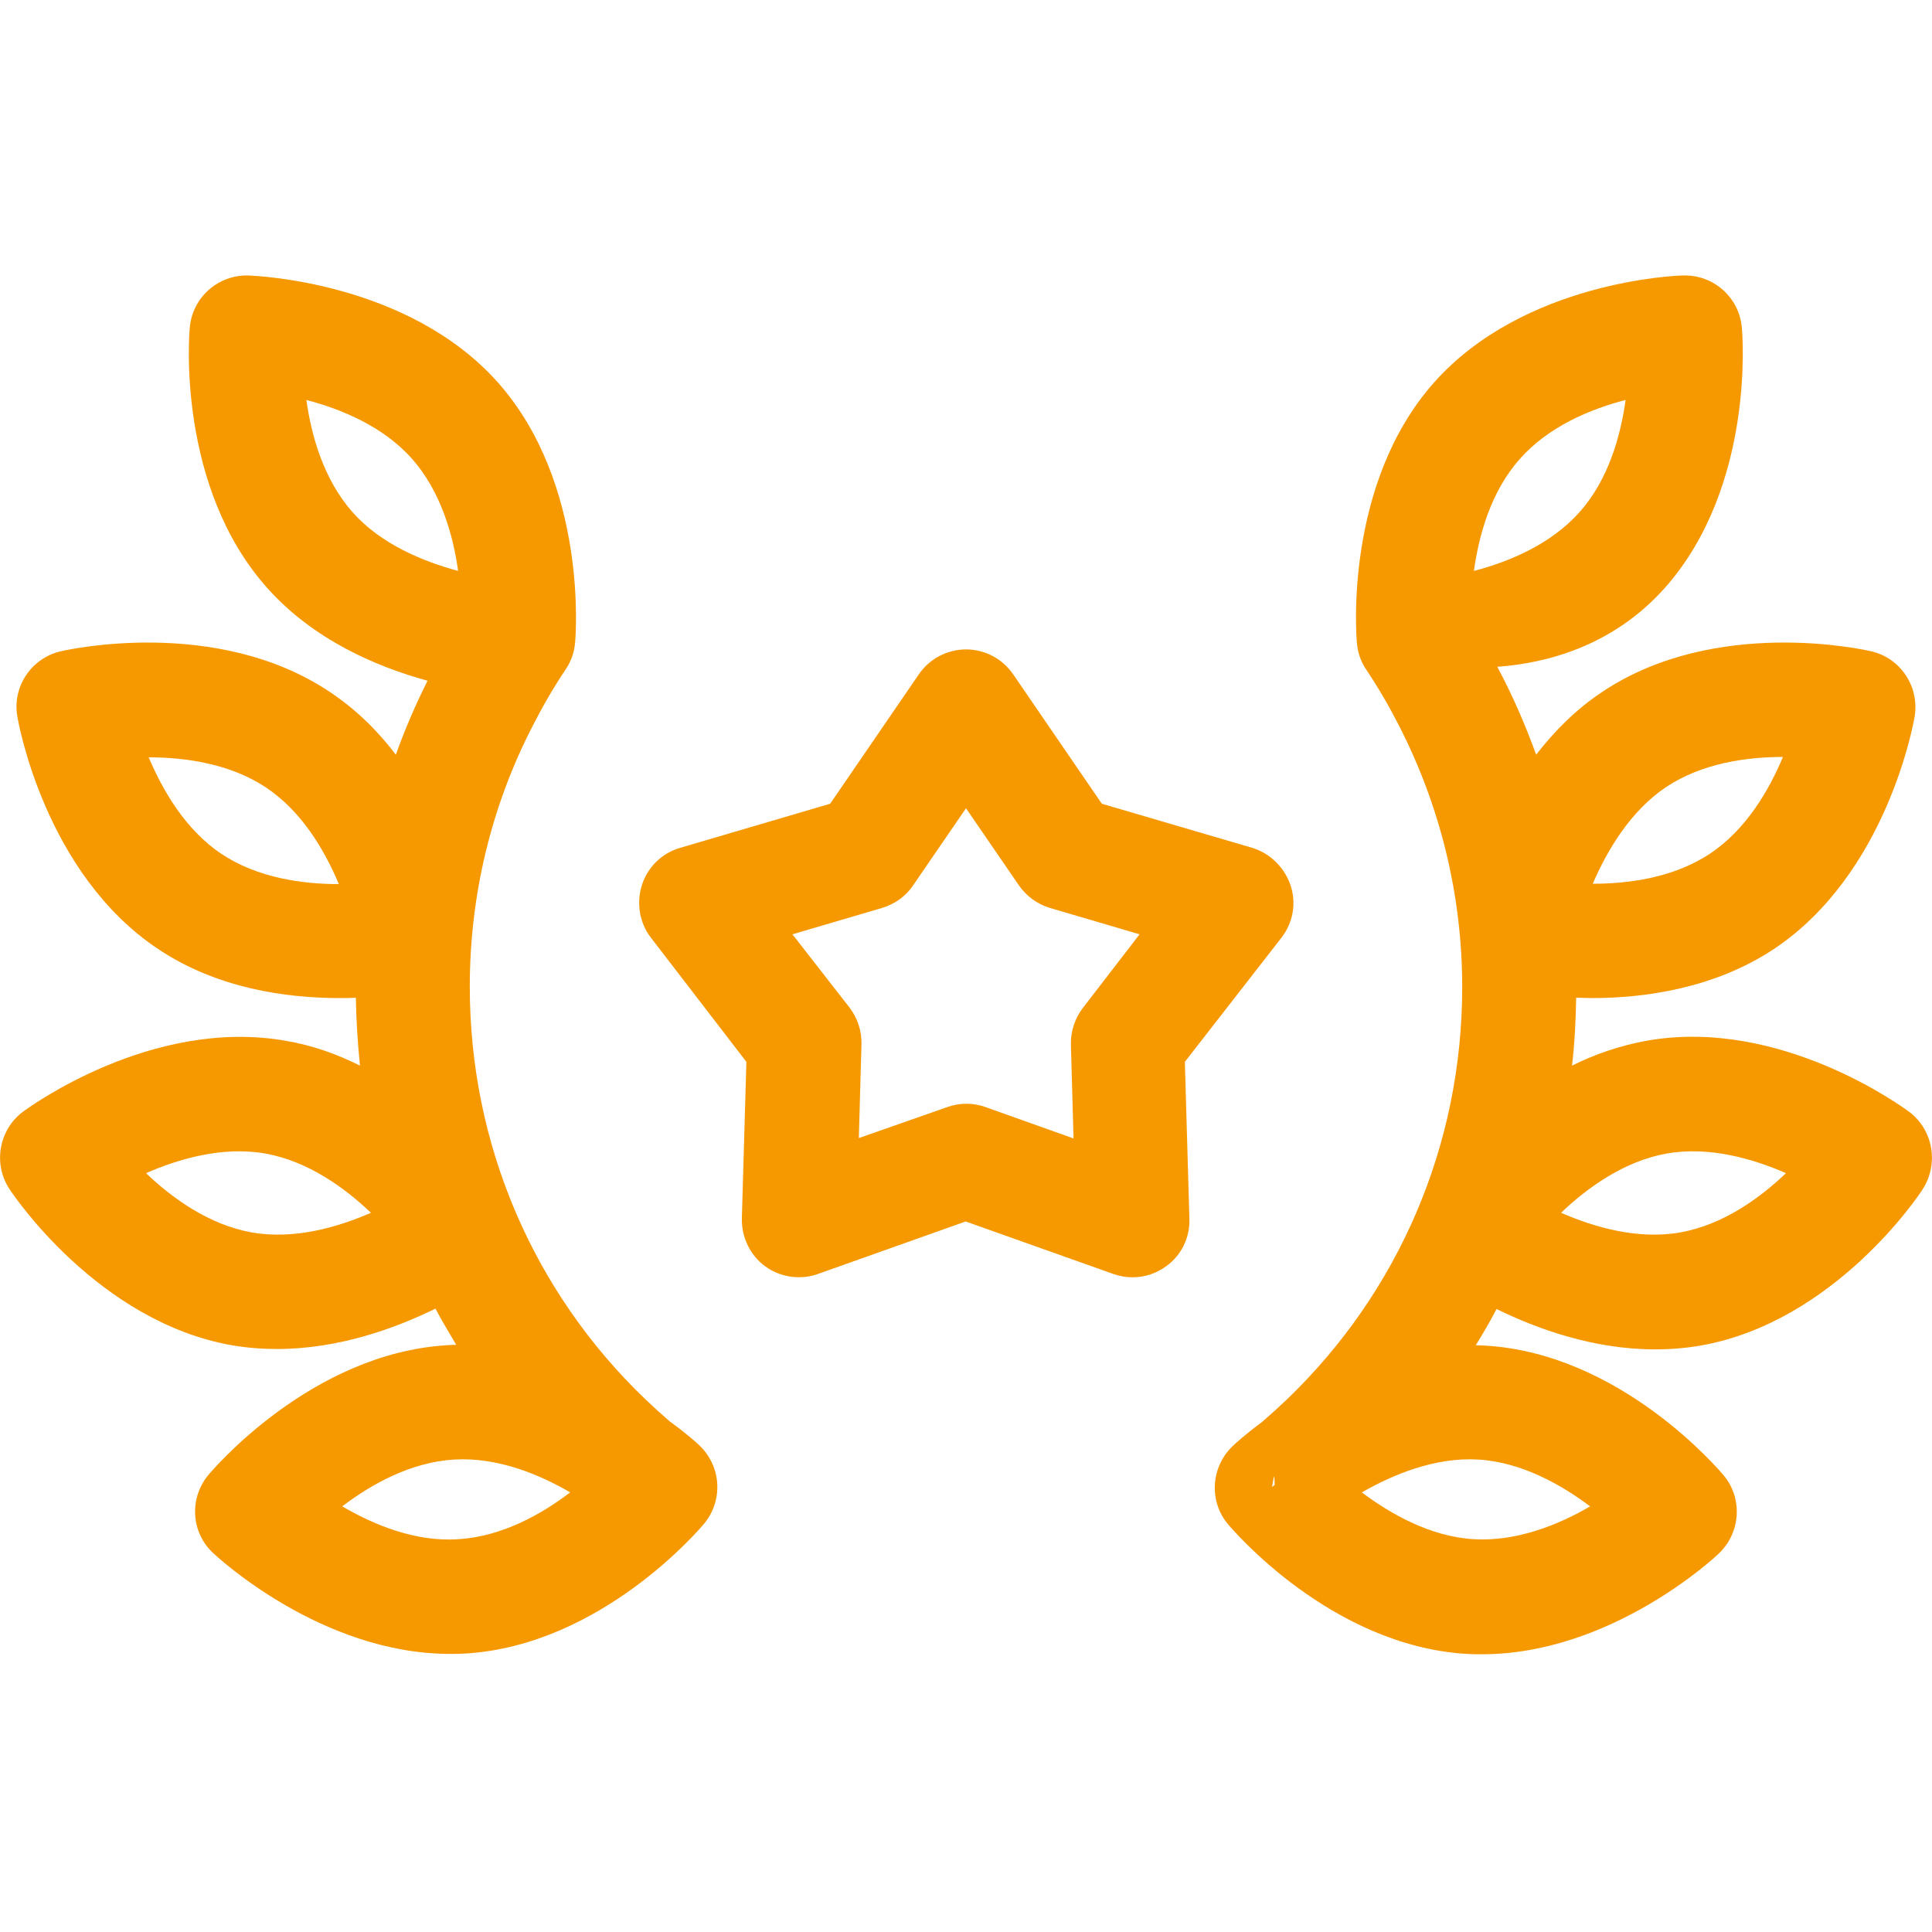
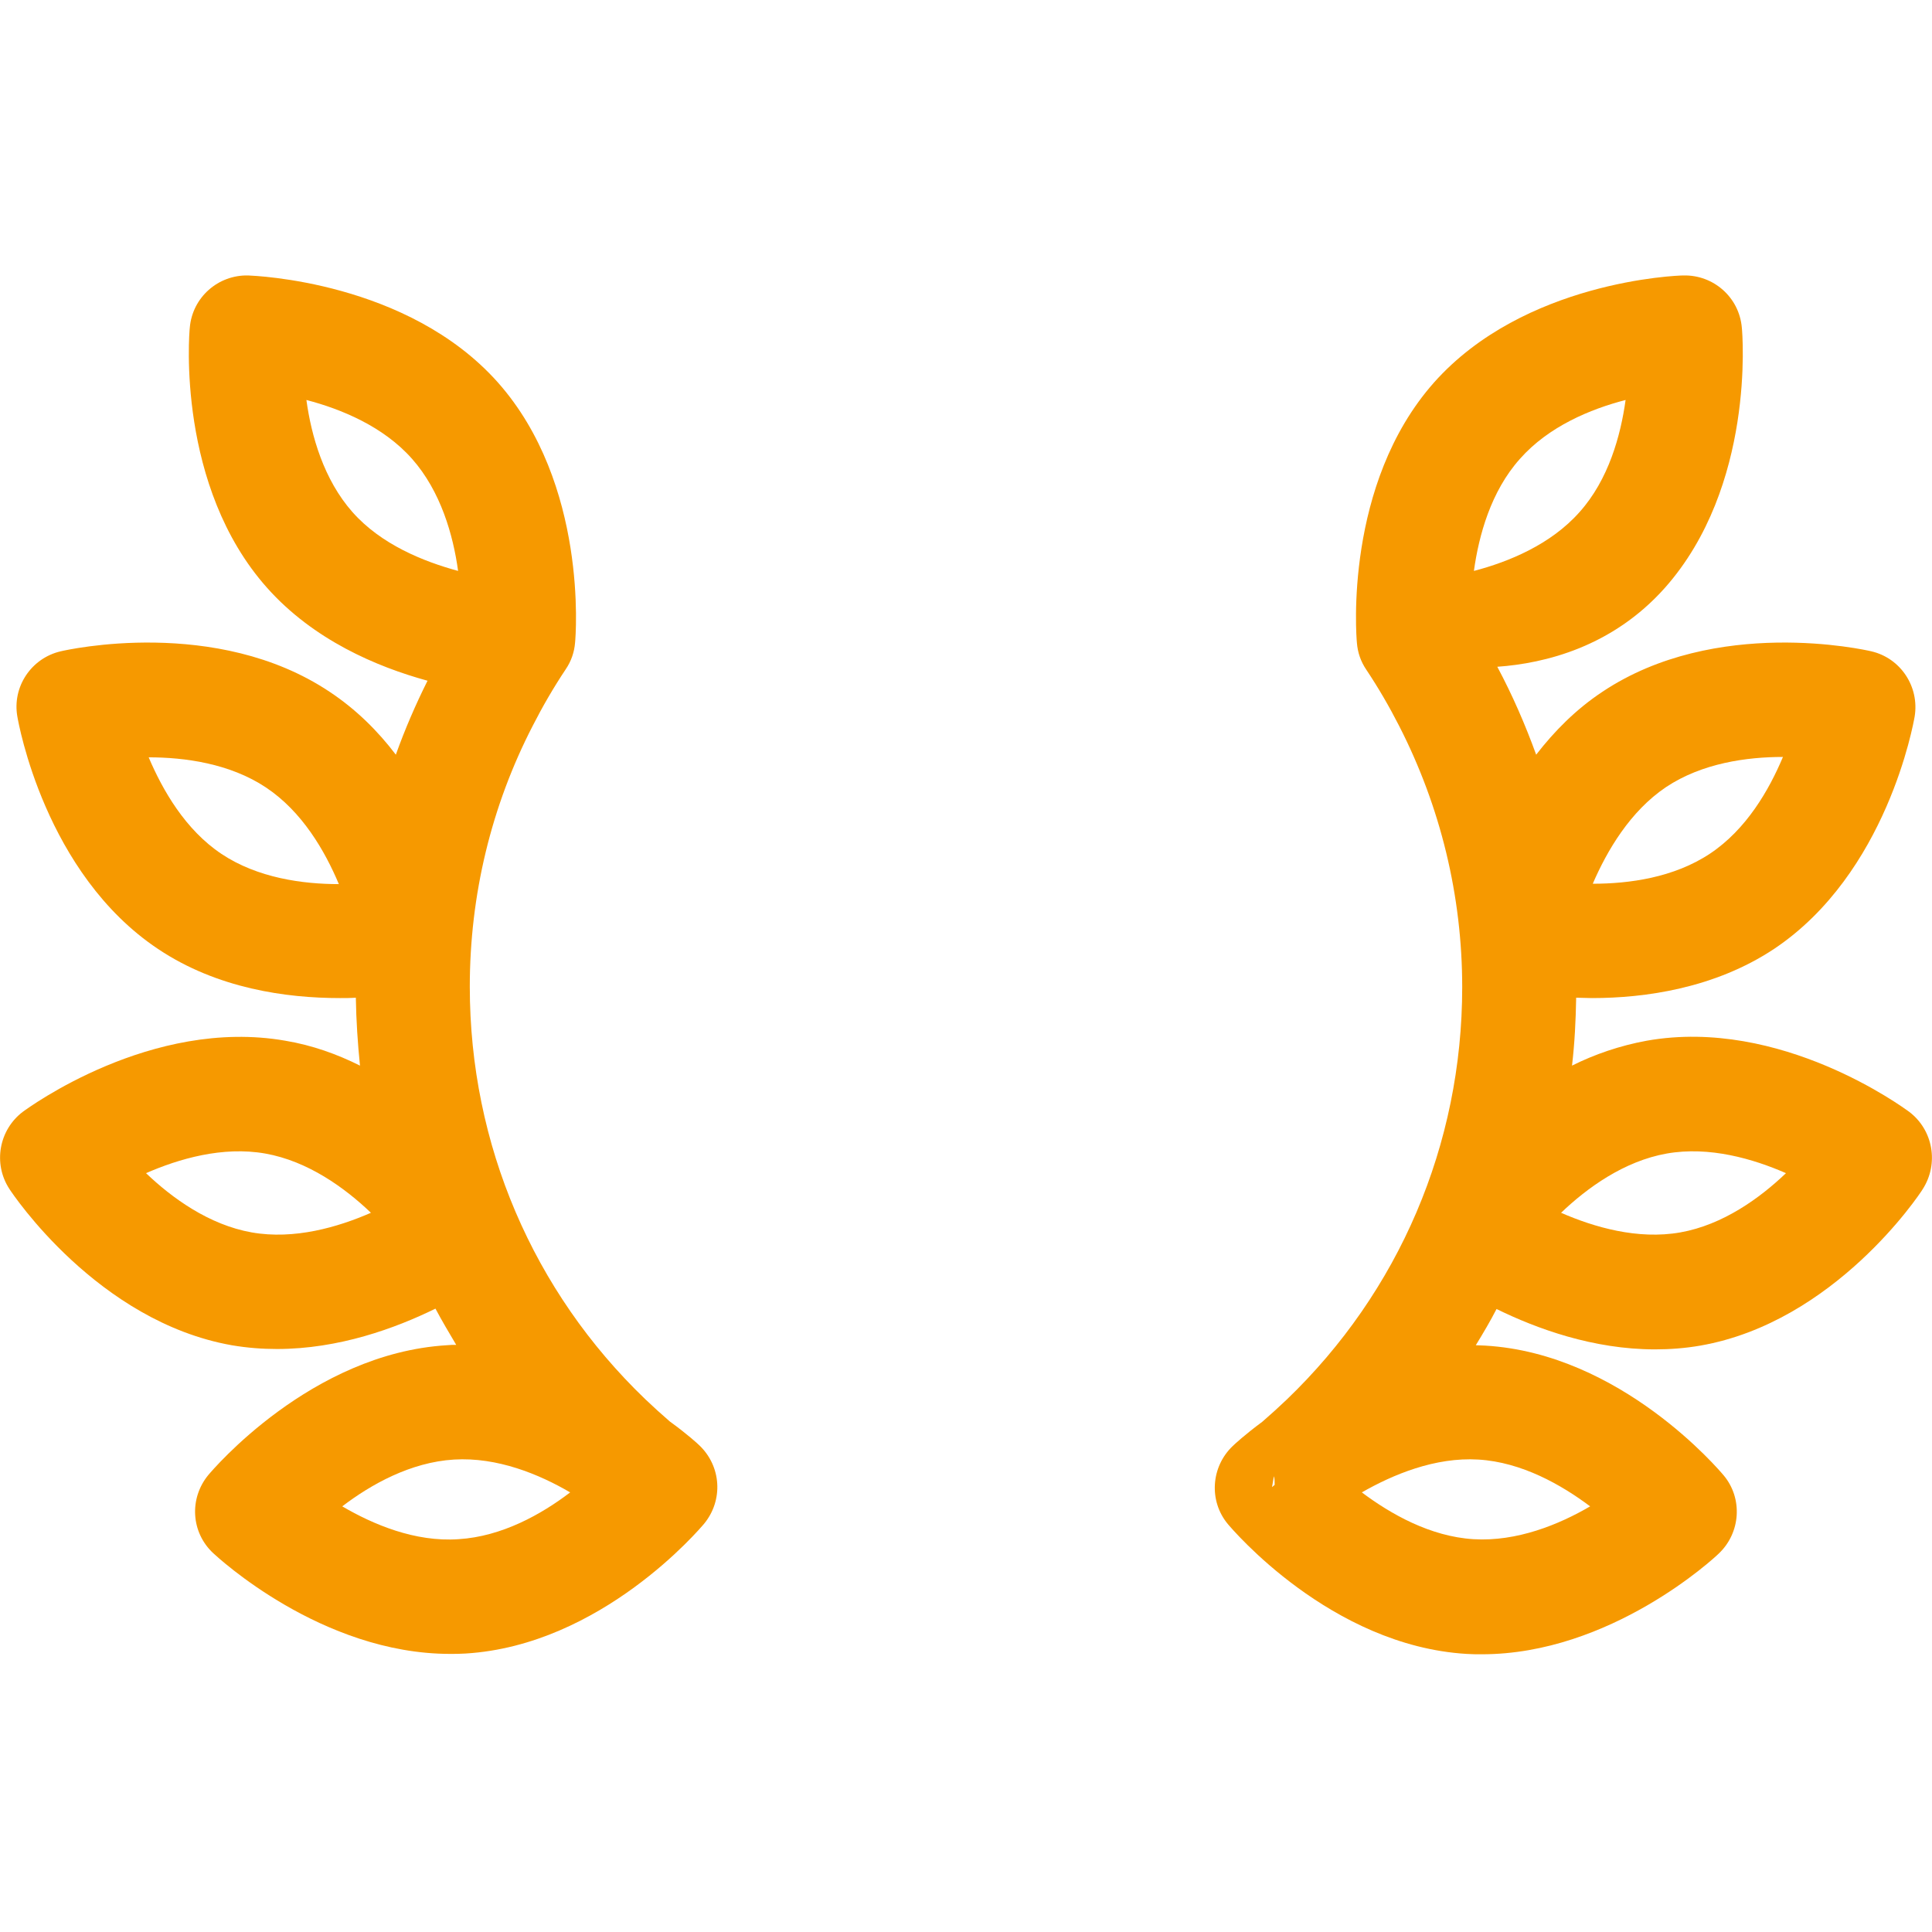
<svg xmlns="http://www.w3.org/2000/svg" id="Layer_1" x="0px" y="0px" viewBox="0 0 512 512" style="enable-background:new 0 0 512 512;" xml:space="preserve">
  <style type="text/css"> .st0{fill:#F69900;} </style>
  <path class="st0" d="M177.5,376.7c-2.2-1.9-4.4-3.9-6.5-5.9c-29.7-28.5-46.5-67.5-46.5-109.3c0-24.3,5.7-47.9,16.7-69.2 c2.6-5.1,5.5-10.1,8.7-14.9c1.5-2.2,2.3-4.6,2.5-7.1c0.2-1.9,3.4-42.1-20.5-69C108,74.5,67.5,73.1,65.8,73 c-8-0.2-14.8,5.8-15.5,13.8c-0.2,1.7-3.5,42.1,20.5,69c12.3,13.8,29,20.9,42.5,24.6c-3.2,6.4-6,12.9-8.4,19.6 c-4.7-6.2-10.5-12-17.6-16.7c-30-20-69.5-11.1-71.2-10.7c-7.8,1.8-12.9,9.4-11.5,17.3c0.3,1.7,7.3,41.6,37.3,61.6 c15.7,10.5,34,13,48.2,13c1.4,0,2.8,0,4.2-0.1c0.1,6.1,0.5,12.1,1.1,18c-6-3-12.6-5.4-19.8-6.6c-35.5-6.2-68.1,17.8-69.5,18.8 c-6.4,4.8-8,13.8-3.6,20.5c0.9,1.4,23.4,35.1,58.9,41.4c4.1,0.7,8.1,1,12,1c16.4,0,31.4-5.5,42-10.7c1.7,3.2,3.6,6.4,5.5,9.6 c-0.8,0-1.6,0-2.5,0.1c-36,2.2-62.1,33.1-63.2,34.4c-5.1,6.2-4.6,15.2,1.3,20.7c1.2,1.1,28.7,26.7,62.8,26.7c1.3,0,2.7,0,4.1-0.1 c36-2.2,62.1-33.1,63.2-34.4c5.1-6.2,4.6-15.2-1.3-20.8C185,382.7,182.2,380.1,177.5,376.7z M90.7,399.2 c7.6-5.8,18.1-11.7,29.6-12.4c11.5-0.7,22.6,3.9,30.8,8.7c-7.6,5.8-18.1,11.7-29.6,12.4C110,408.7,98.9,404,90.7,399.2z M70.3,305.7 c11.3,2,21.1,9.1,28,15.7c-8.7,3.8-20.3,7.2-31.6,5.2c-11.3-2-21.1-9.1-28-15.7C47.4,307.1,59,303.7,70.3,305.7z M39.4,200.7 c9.5,0,21.5,1.6,31.1,8c9.6,6.4,15.6,16.8,19.3,25.6c-9.5,0-21.5-1.6-31.1-8C49.1,219.9,43.1,209.4,39.4,200.7z M93.4,135.7 c-7.6-8.6-10.9-20.2-12.2-29.7c9.2,2.4,20.4,7,28,15.6c7.6,8.6,10.9,20.2,12.2,29.7C112.2,148.8,101,144.3,93.4,135.7z" />
  <path class="st0" d="M505.9,294.6c-1.4-1-34-25.1-69.5-18.8c-7.1,1.3-13.8,3.6-19.8,6.6c0.7-5.9,1-12,1.1-18c1.3,0,2.7,0.1,4.2,0.1 c14.1,0,32.5-2.6,48.2-13c30-20,37-59.9,37.3-61.6c1.3-7.9-3.7-15.5-11.5-17.3c-1.7-0.4-41.2-9.3-71.2,10.7 c-7.1,4.7-12.8,10.5-17.6,16.7c-2.9-8-6.3-15.8-10.3-23.3c12.7-0.9,30.5-5.3,44.4-20.9c23.9-26.9,20.6-67.3,20.4-69 c-0.7-8-7.5-14-15.5-13.8c-1.7,0-42.2,1.5-66.1,28.4c-23.8,26.9-20.6,67.1-20.4,69c0.2,2.5,1,4.9,2.5,7.1c3.2,4.8,6.1,9.8,8.7,14.9 c10.9,21.3,16.7,44.9,16.7,69.2c0,41.8-16.8,80.8-46.5,109.3c-2.1,2-4.3,4-6.5,5.9c-4.6,3.4-7.4,6-7.8,6.4 c-5.8,5.5-6.4,14.6-1.3,20.7c1.1,1.3,27.2,32.2,63.2,34.4c1.4,0.1,2.7,0.1,4.1,0.1c34.1,0,61.6-25.5,62.8-26.7 c5.8-5.5,6.4-14.6,1.3-20.7c-1.1-1.3-27.2-32.3-63.2-34.4c-0.8,0-1.6-0.1-2.5-0.1c1.9-3.1,3.8-6.3,5.5-9.6 c10.6,5.2,25.6,10.7,42,10.7c3.9,0,8-0.3,12-1c35.5-6.2,58-39.9,58.9-41.4C513.9,308.4,512.3,299.4,505.9,294.6z M391.8,386.8 c11.5,0.7,22,6.7,29.6,12.4c-8.2,4.8-19.4,9.4-30.9,8.7c-11.5-0.7-22-6.7-29.6-12.4C369.1,390.8,380.3,386.1,391.8,386.8z M337.8,393.5c-0.2,0.2-0.5,0.4-0.7,0.6l0.5-2.9C337.8,391.9,337.8,392.7,337.8,393.5z M430.8,106c-1.3,9.4-4.5,21.1-12.2,29.7 c-7.6,8.6-18.8,13.2-28,15.6c1.3-9.4,4.5-21.1,12.2-29.7C410.4,113,421.5,108.4,430.8,106z M441.5,208.6c9.6-6.4,21.5-8,31-8h0 c-3.7,8.8-9.7,19.2-19.3,25.6s-21.5,8-31.1,8c0,0,0,0,0,0C425.9,225.4,432,215,441.5,208.6z M413.7,321.4c6.9-6.6,16.7-13.7,28-15.7 c11.3-2,22.9,1.4,31.6,5.2c-6.9,6.6-16.7,13.7-28,15.7C434,328.6,422.4,325.2,413.7,321.4z" />
-   <path class="st0" d="M339.6,248.5c3.1-4,4-9.2,2.4-13.9s-5.3-8.4-10.1-9.9L292,213l-23.5-34.3c-2.8-4.1-7.5-6.6-12.5-6.6 c-5,0-9.7,2.5-12.5,6.6L220,213l-39.8,11.7c-4.8,1.4-8.6,5.1-10.1,9.9s-0.6,10,2.4,13.9l25.3,32.9l-1.2,41.5 c-0.1,5,2.2,9.8,6.2,12.7c4,2.9,9.3,3.7,14,2l39.1-13.9l39.1,13.9c1.7,0.6,3.4,0.9,5.1,0.9c3.2,0,6.3-1,8.9-2.9 c4.1-2.9,6.4-7.7,6.2-12.7l-1.2-41.5L339.6,248.5z M227.6,301.6l0.7-24.8c0.1-3.5-1-6.9-3.1-9.7L210,247.6l23.8-7 c3.3-1,6.3-3.1,8.2-6l14-20.4l14,20.4c2,2.9,4.9,5,8.2,6l23.8,7l-15.1,19.6c-2.1,2.8-3.2,6.2-3.1,9.7l0.7,24.8l-23.3-8.3 c-1.6-0.6-3.4-0.9-5.1-0.9c-1.7,0-3.4,0.3-5.1,0.9L227.6,301.6z" />
</svg>